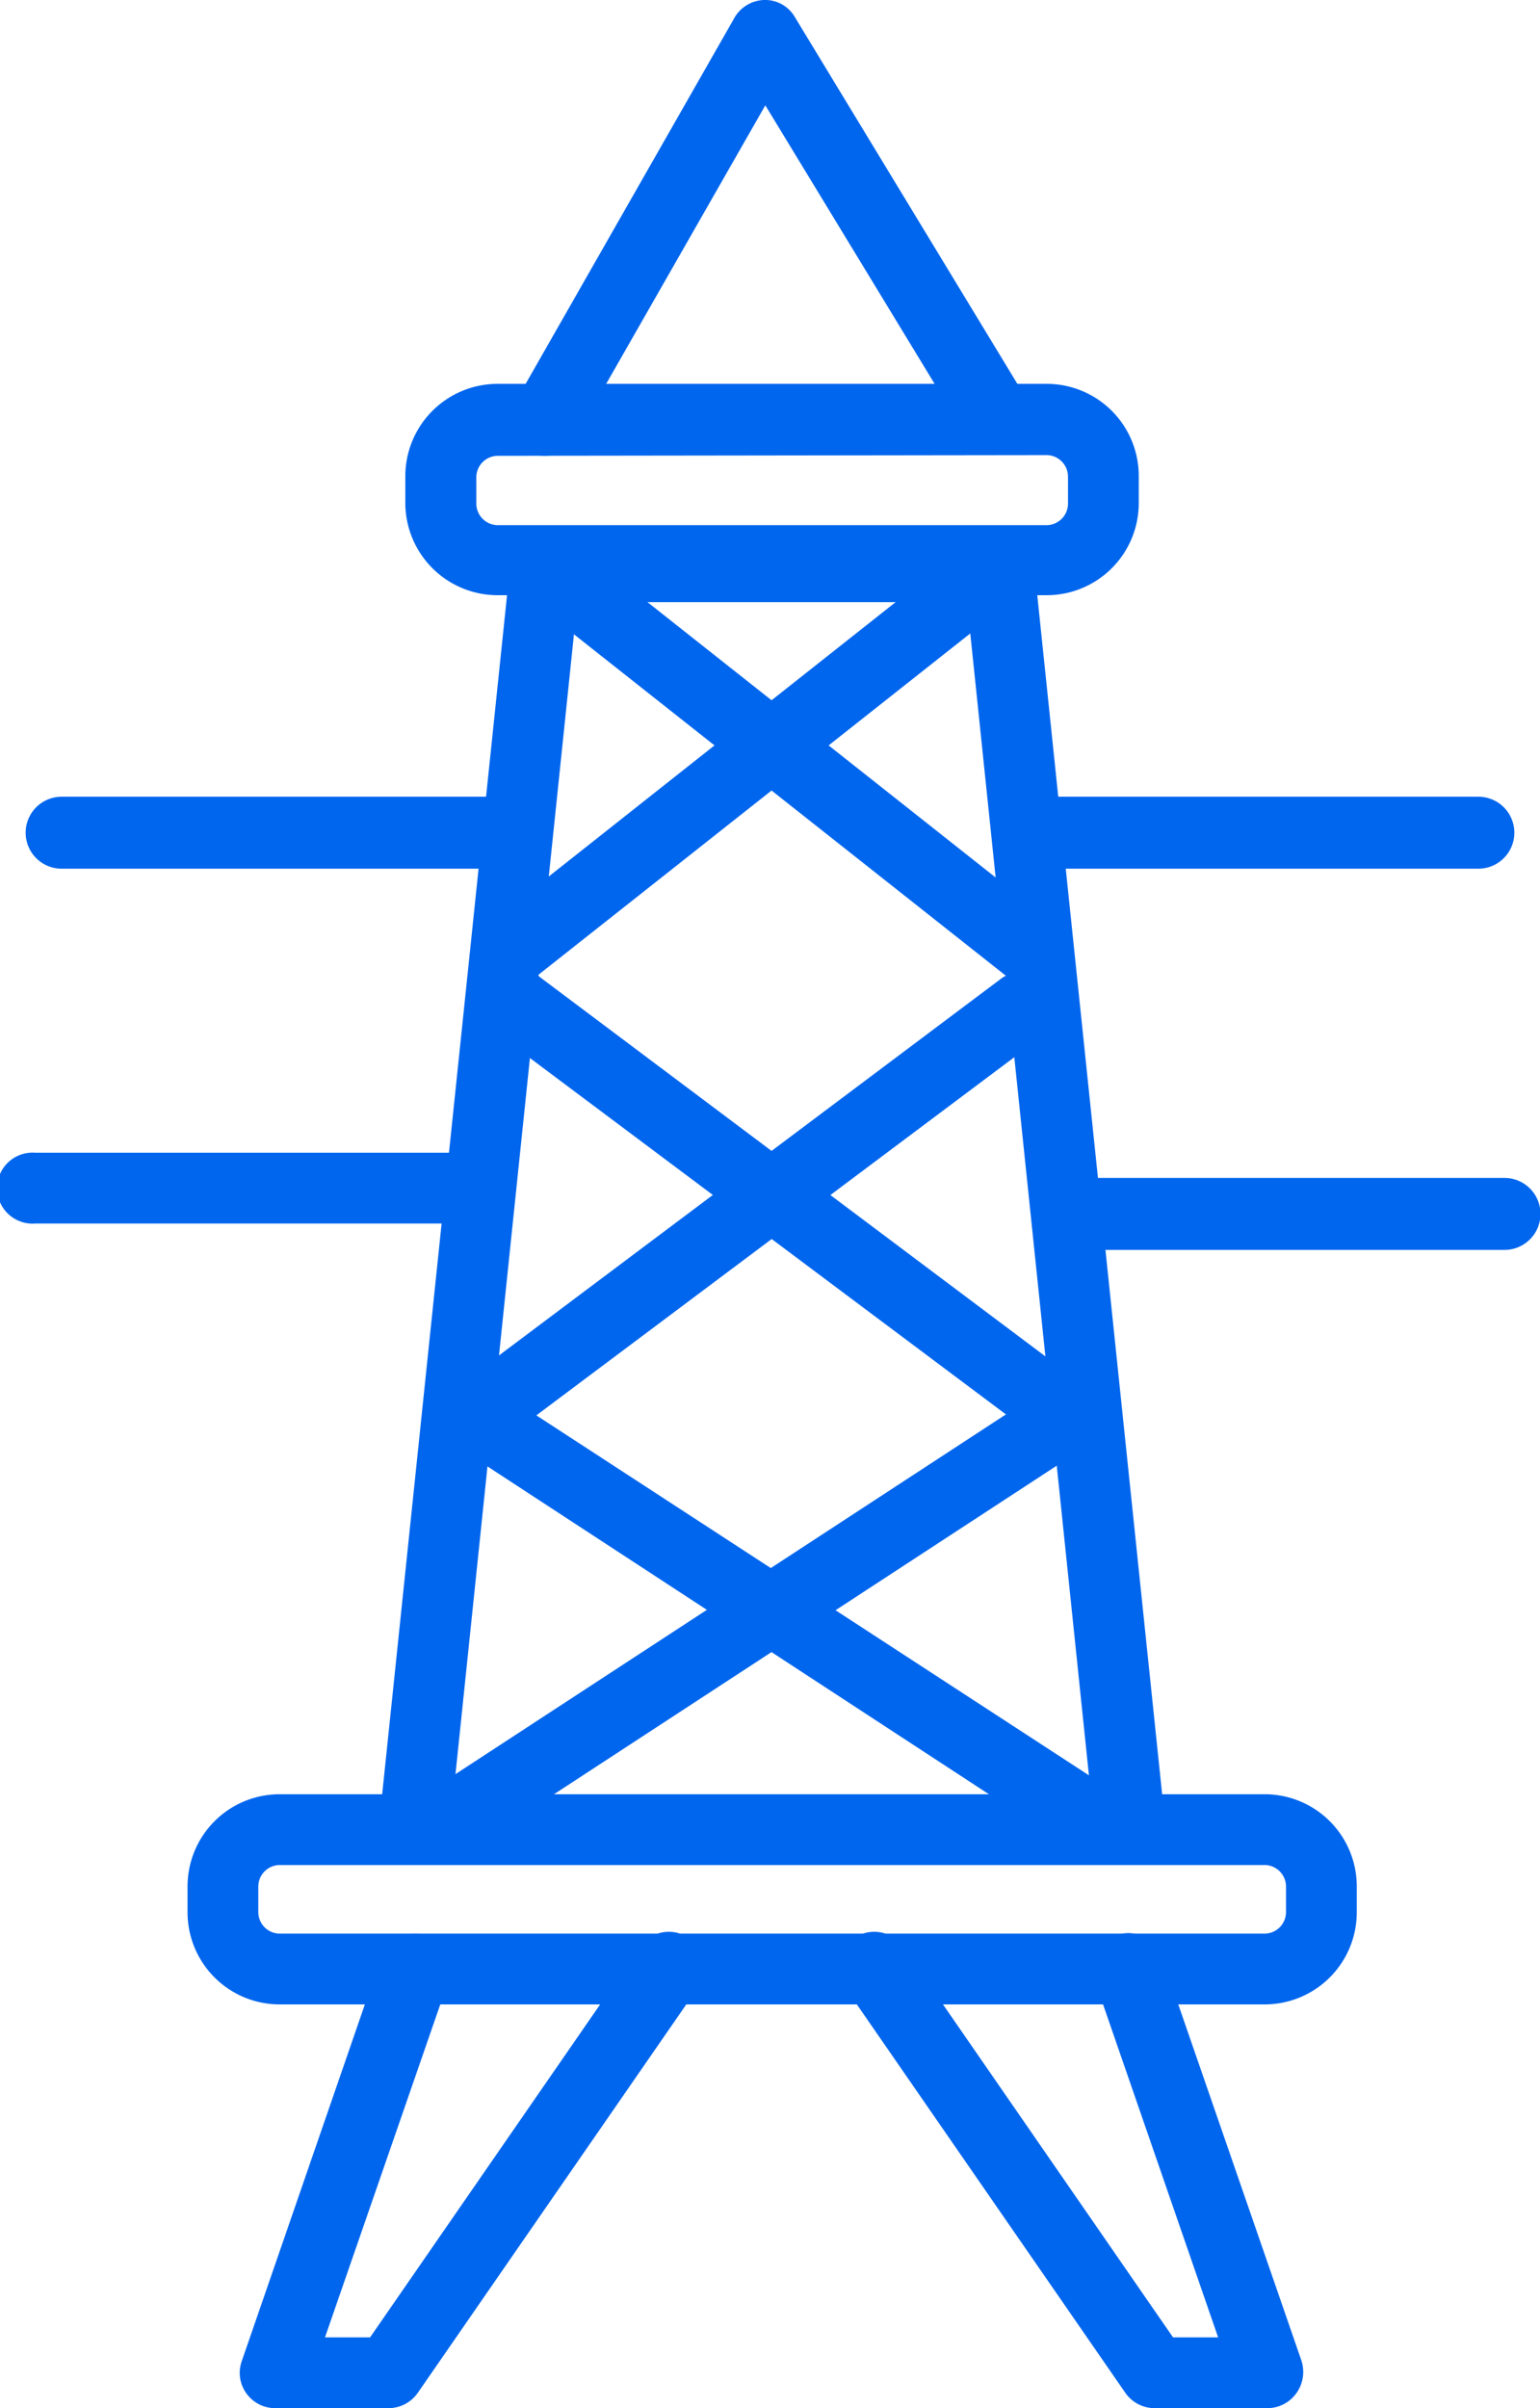
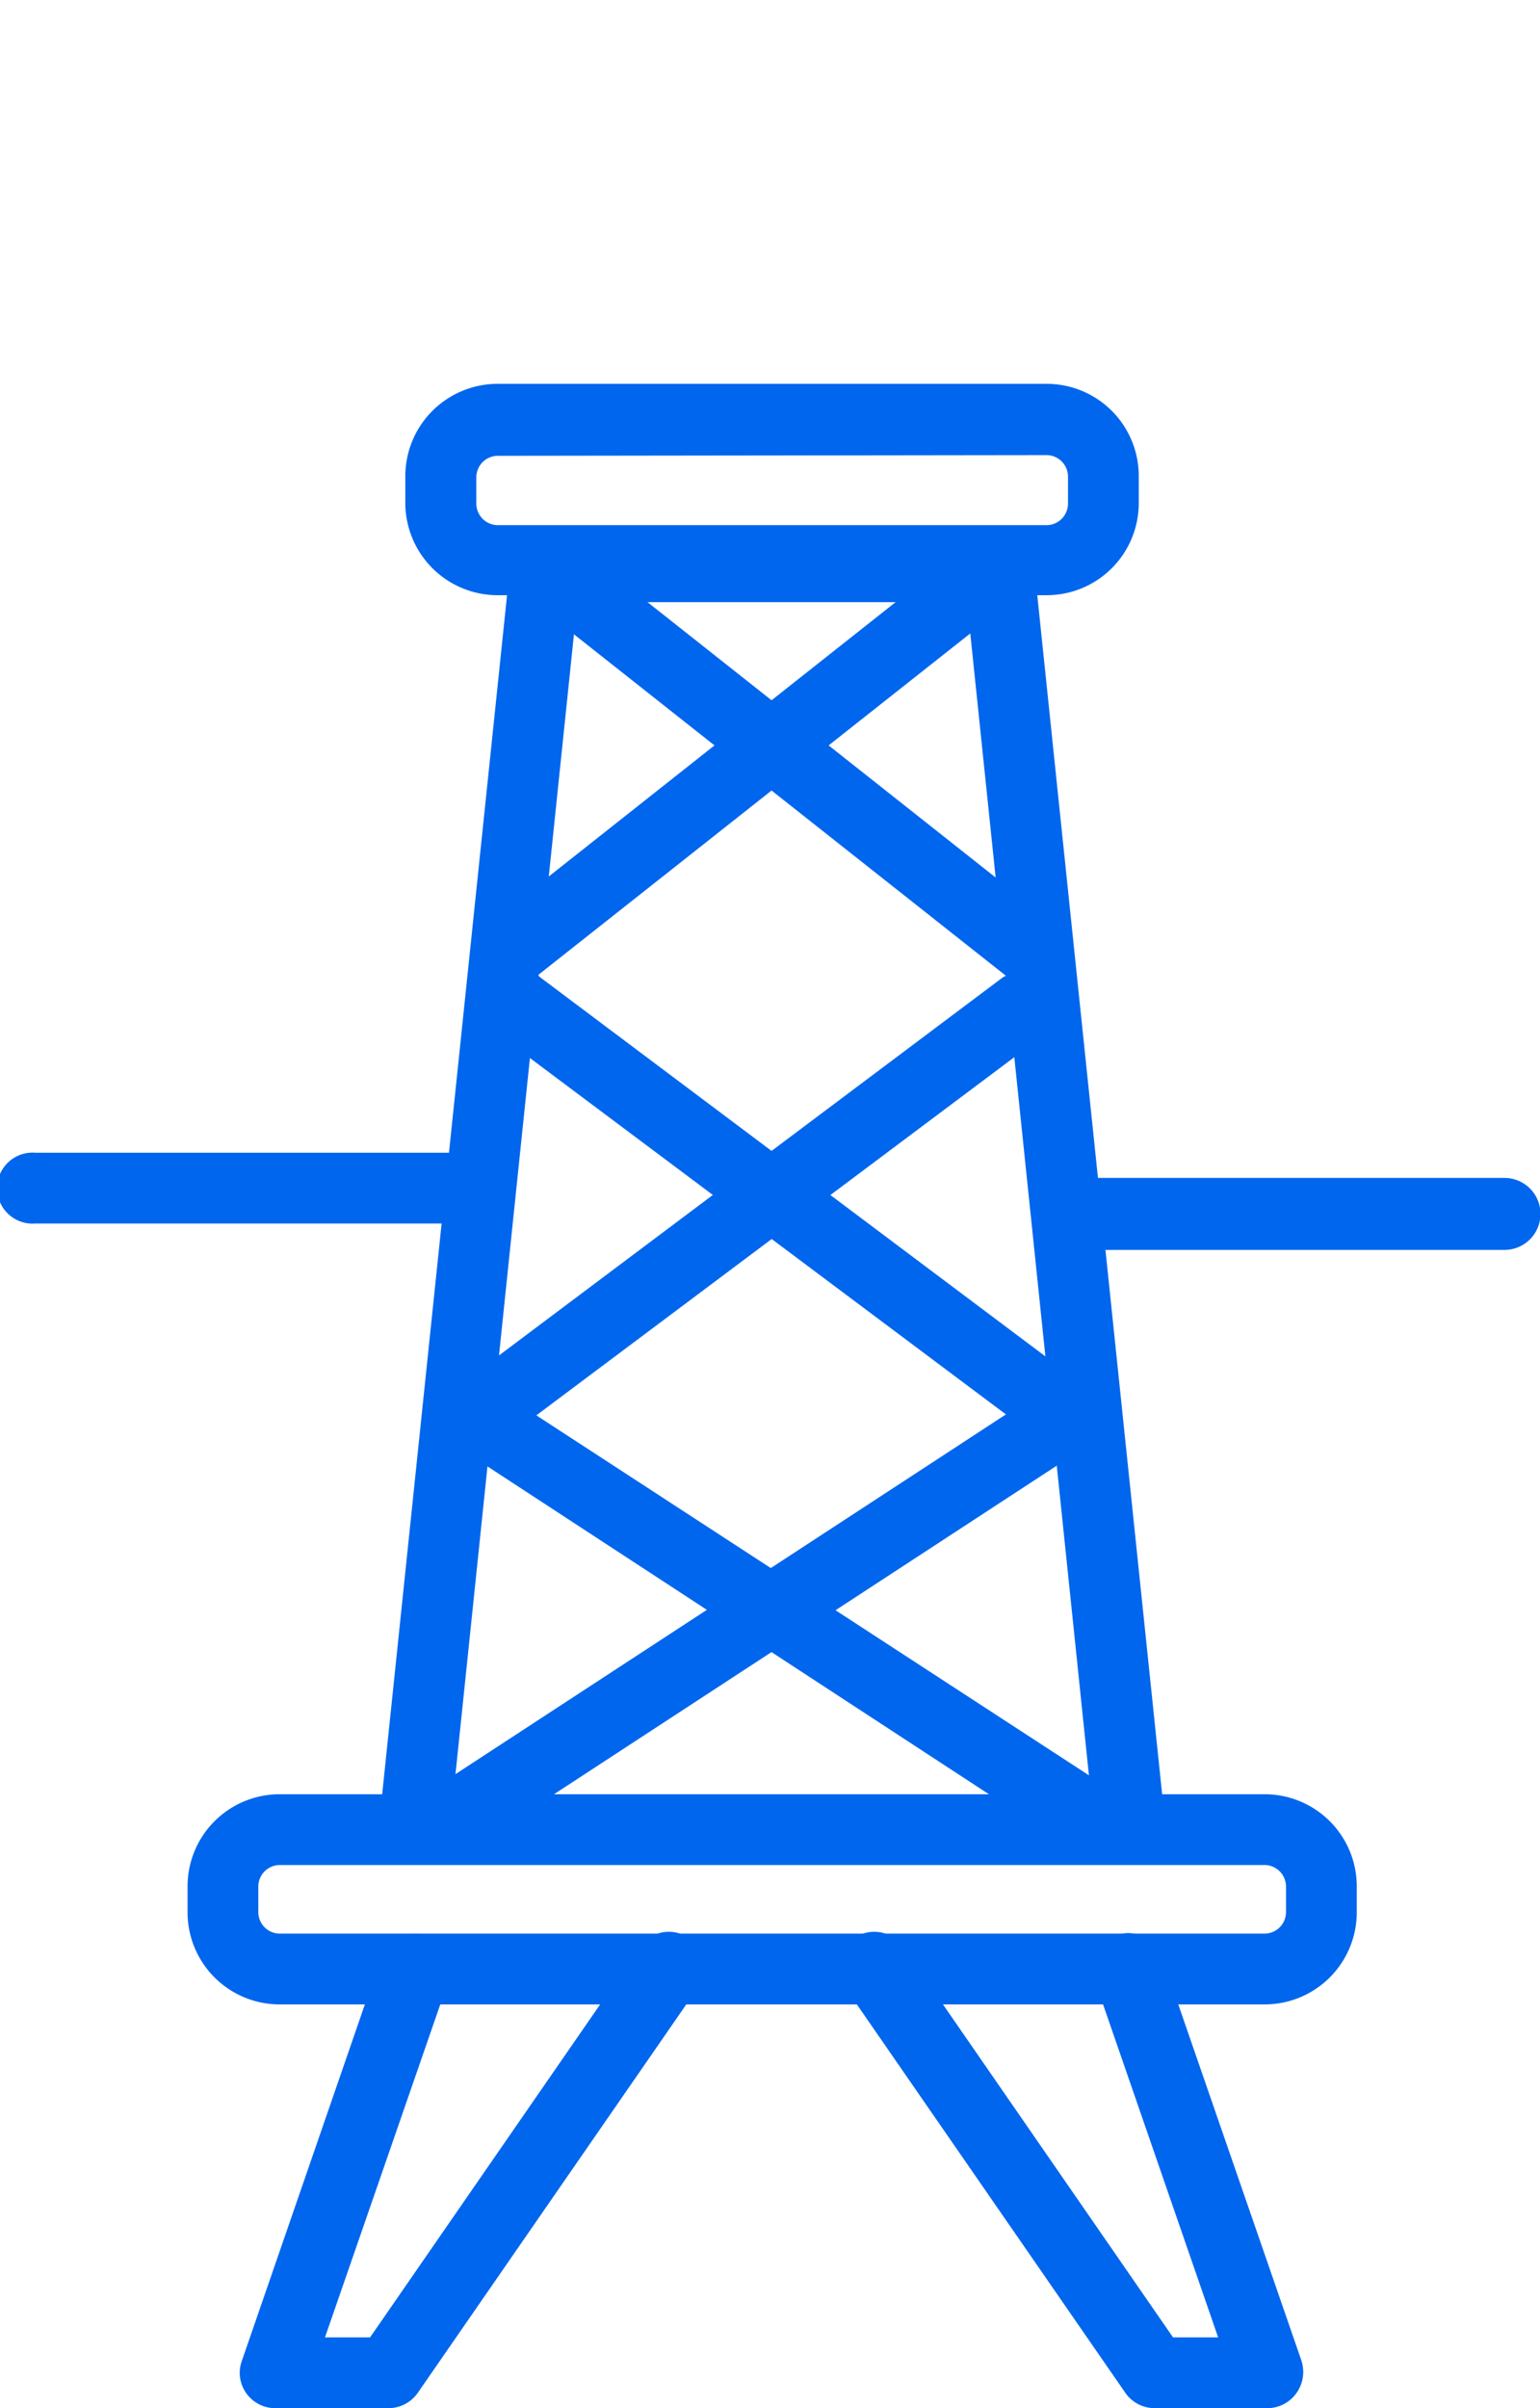
<svg xmlns="http://www.w3.org/2000/svg" viewBox="0 0 64.21 100.38">
  <defs>
    <style>.cls-1{fill:#06e;}</style>
  </defs>
  <title>자산 43</title>
  <g id="레이어_2" data-name="레이어 2">
    <g id="레이어_1-2" data-name="레이어 1">
      <path class="cls-1" d="M52.74,83.55H11.65a3.84,3.84,0,0,1-3.83-3.84V78.63a3.84,3.84,0,0,1,3.83-3.84H52.74a3.84,3.84,0,0,1,3.83,3.84v1.08A3.84,3.84,0,0,1,52.74,83.55ZM11.65,77.74a.9.9,0,0,0-.88.89v1.08a.9.9,0,0,0,.88.89H52.74a.9.9,0,0,0,.88-.89V78.63a.9.9,0,0,0-.88-.89Z" />
      <path class="cls-1" d="M43.65,24.81H20.74A3.85,3.85,0,0,1,16.9,21V19.86A3.85,3.85,0,0,1,20.74,16H43.65a3.84,3.84,0,0,1,3.83,3.84V21A3.84,3.84,0,0,1,43.65,24.81ZM20.74,19a.9.9,0,0,0-.88.89V21a.9.9,0,0,0,.88.89H43.65a.9.9,0,0,0,.88-.89V19.86a.9.9,0,0,0-.88-.89Z" />
      <path class="cls-1" d="M17.29,77.51h-.15a1.49,1.49,0,0,1-1.32-1.62l5.46-52.41a1.47,1.47,0,0,1,1.46-1.33H41.65a1.47,1.47,0,0,1,1.46,1.33l5.46,52.41a1.48,1.48,0,1,1-2.94.3L40.32,25.1H24.07L18.76,76.18A1.48,1.48,0,0,1,17.29,77.51Z" />
      <path class="cls-1" d="M42.86,41a1.43,1.43,0,0,1-.91-.32L21.83,24.78a1.48,1.48,0,0,1,1.83-2.32L43.78,38.37A1.47,1.47,0,0,1,42.86,41Z" />
      <path class="cls-1" d="M21.47,41a1.47,1.47,0,0,1-.91-2.63L40.68,22.46a1.48,1.48,0,0,1,1.83,2.32L22.39,40.68A1.45,1.45,0,0,1,21.47,41Z" />
      <path class="cls-1" d="M42.86,59.31A1.43,1.43,0,0,1,42,59L20.77,43.11a1.48,1.48,0,1,1,1.77-2.36L43.75,56.66a1.47,1.47,0,0,1-.89,2.65Z" />
      <path class="cls-1" d="M21.47,59.31a1.47,1.47,0,0,1-.88-2.65L41.8,40.75a1.48,1.48,0,0,1,1.77,2.36L22.36,59A1.48,1.48,0,0,1,21.47,59.31Z" />
      <path class="cls-1" d="M45.21,77.1a1.5,1.5,0,0,1-.81-.24L18.91,60.2a1.46,1.46,0,0,1-.43-2,1.48,1.48,0,0,1,2-.43L46,74.39a1.47,1.47,0,0,1-.81,2.71Z" />
      <path class="cls-1" d="M19.13,77.1a1.47,1.47,0,0,1-.81-2.71l25.5-16.66a1.47,1.47,0,0,1,1.61,2.47L19.93,76.86A1.49,1.49,0,0,1,19.13,77.1Z" />
      <path class="cls-1" d="M16.2,100.38H11.47a1.48,1.48,0,0,1-1.2-.62,1.46,1.46,0,0,1-.19-1.34l5.81-16.83a1.48,1.48,0,0,1,2.8,1L13.55,97.43h1.88L26.62,81.24a1.48,1.48,0,1,1,2.43,1.68L17.42,99.74A1.49,1.49,0,0,1,16.2,100.38Z" />
      <path class="cls-1" d="M52.86,100.38H48.14a1.49,1.49,0,0,1-1.22-.64L35.29,82.92a1.48,1.48,0,1,1,2.43-1.68L48.91,97.43h1.88L45.65,82.56a1.48,1.48,0,1,1,2.79-1l5.82,16.83a1.52,1.52,0,0,1-.19,1.34A1.49,1.49,0,0,1,52.86,100.38Z" />
-       <path class="cls-1" d="M61.64,36.21H43.83a1.48,1.48,0,1,1,0-3H61.64a1.48,1.48,0,0,1,0,3Z" />
-       <path class="cls-1" d="M20.38,36.21H2.57a1.48,1.48,0,0,1,0-3H20.38a1.48,1.48,0,1,1,0,3Z" />
      <path class="cls-1" d="M62.73,52.1H44.92a1.48,1.48,0,1,1,0-3H62.73a1.48,1.48,0,1,1,0,3Z" />
      <path class="cls-1" d="M19.29,51H1.48a1.48,1.48,0,1,1,0-2.95H19.29a1.48,1.48,0,1,1,0,2.95Z" />
-       <path class="cls-1" d="M22.74,19a1.47,1.47,0,0,1-1.28-2.2l9.13-16A1.48,1.48,0,0,1,31.85,0a1.43,1.43,0,0,1,1.29.71l9.71,16a1.47,1.47,0,1,1-2.52,1.53L31.91,4.39,24,18.23A1.48,1.48,0,0,1,22.74,19Z" />
    </g>
  </g>
</svg>